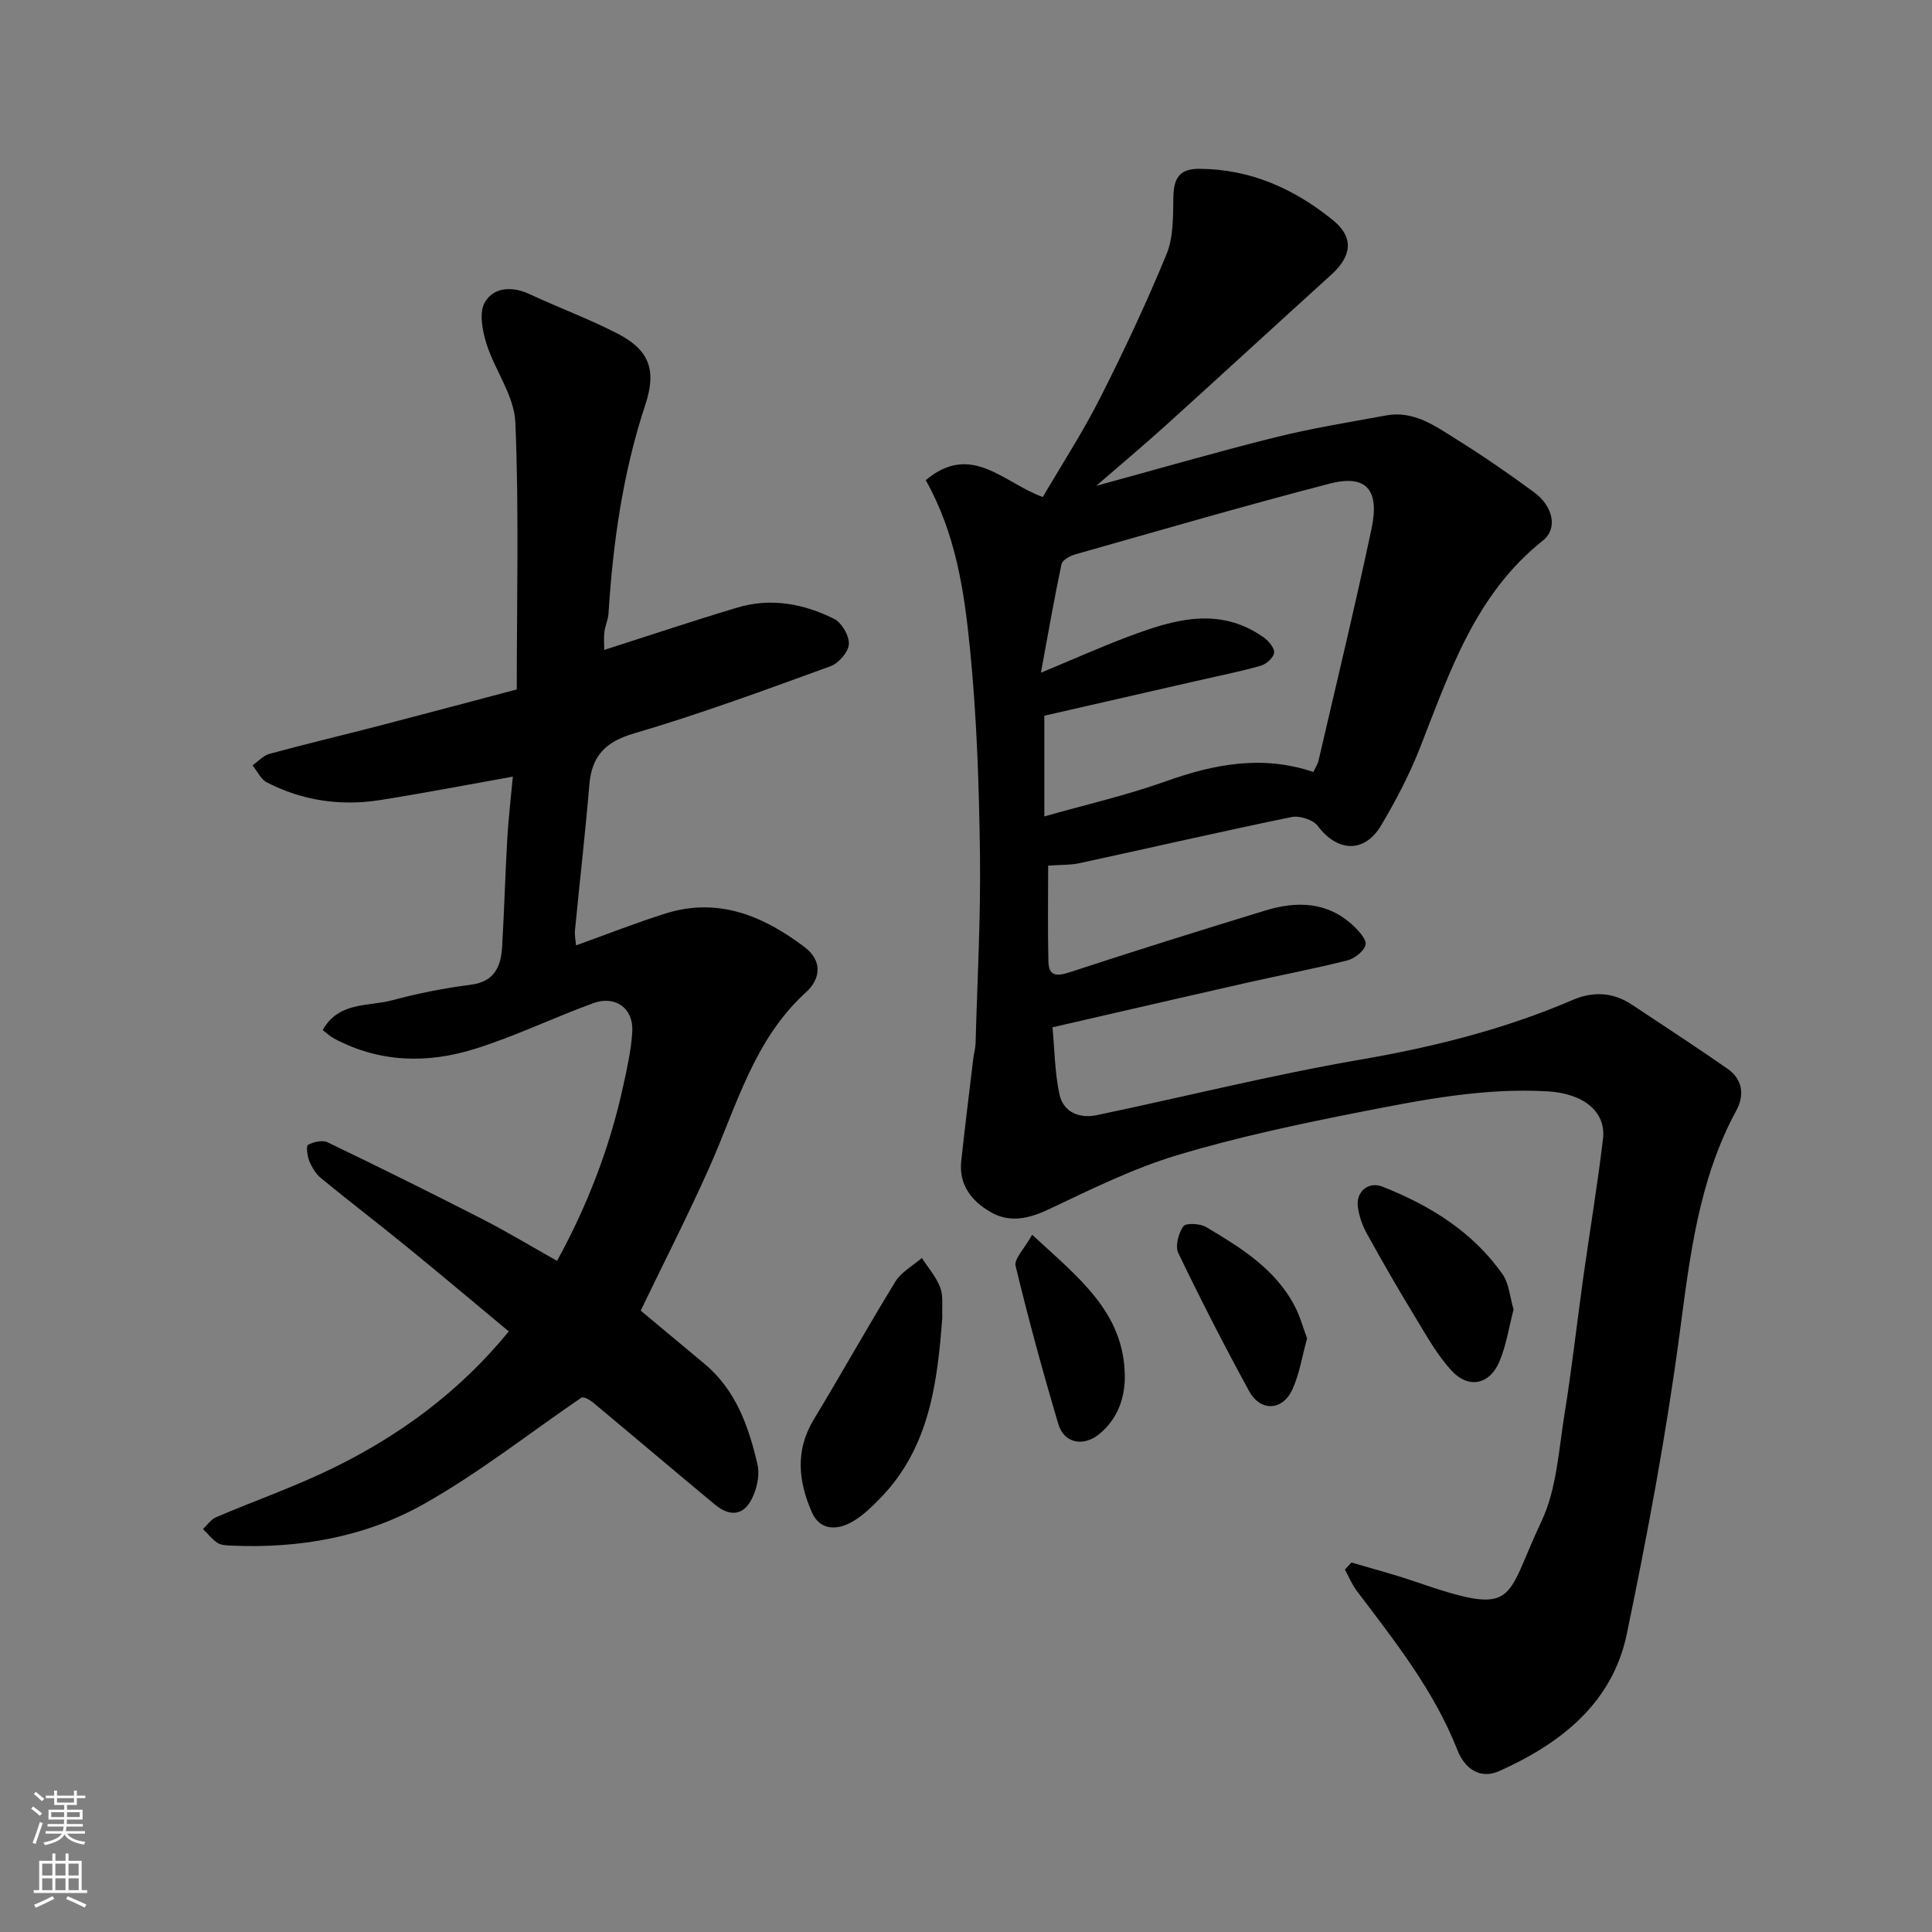
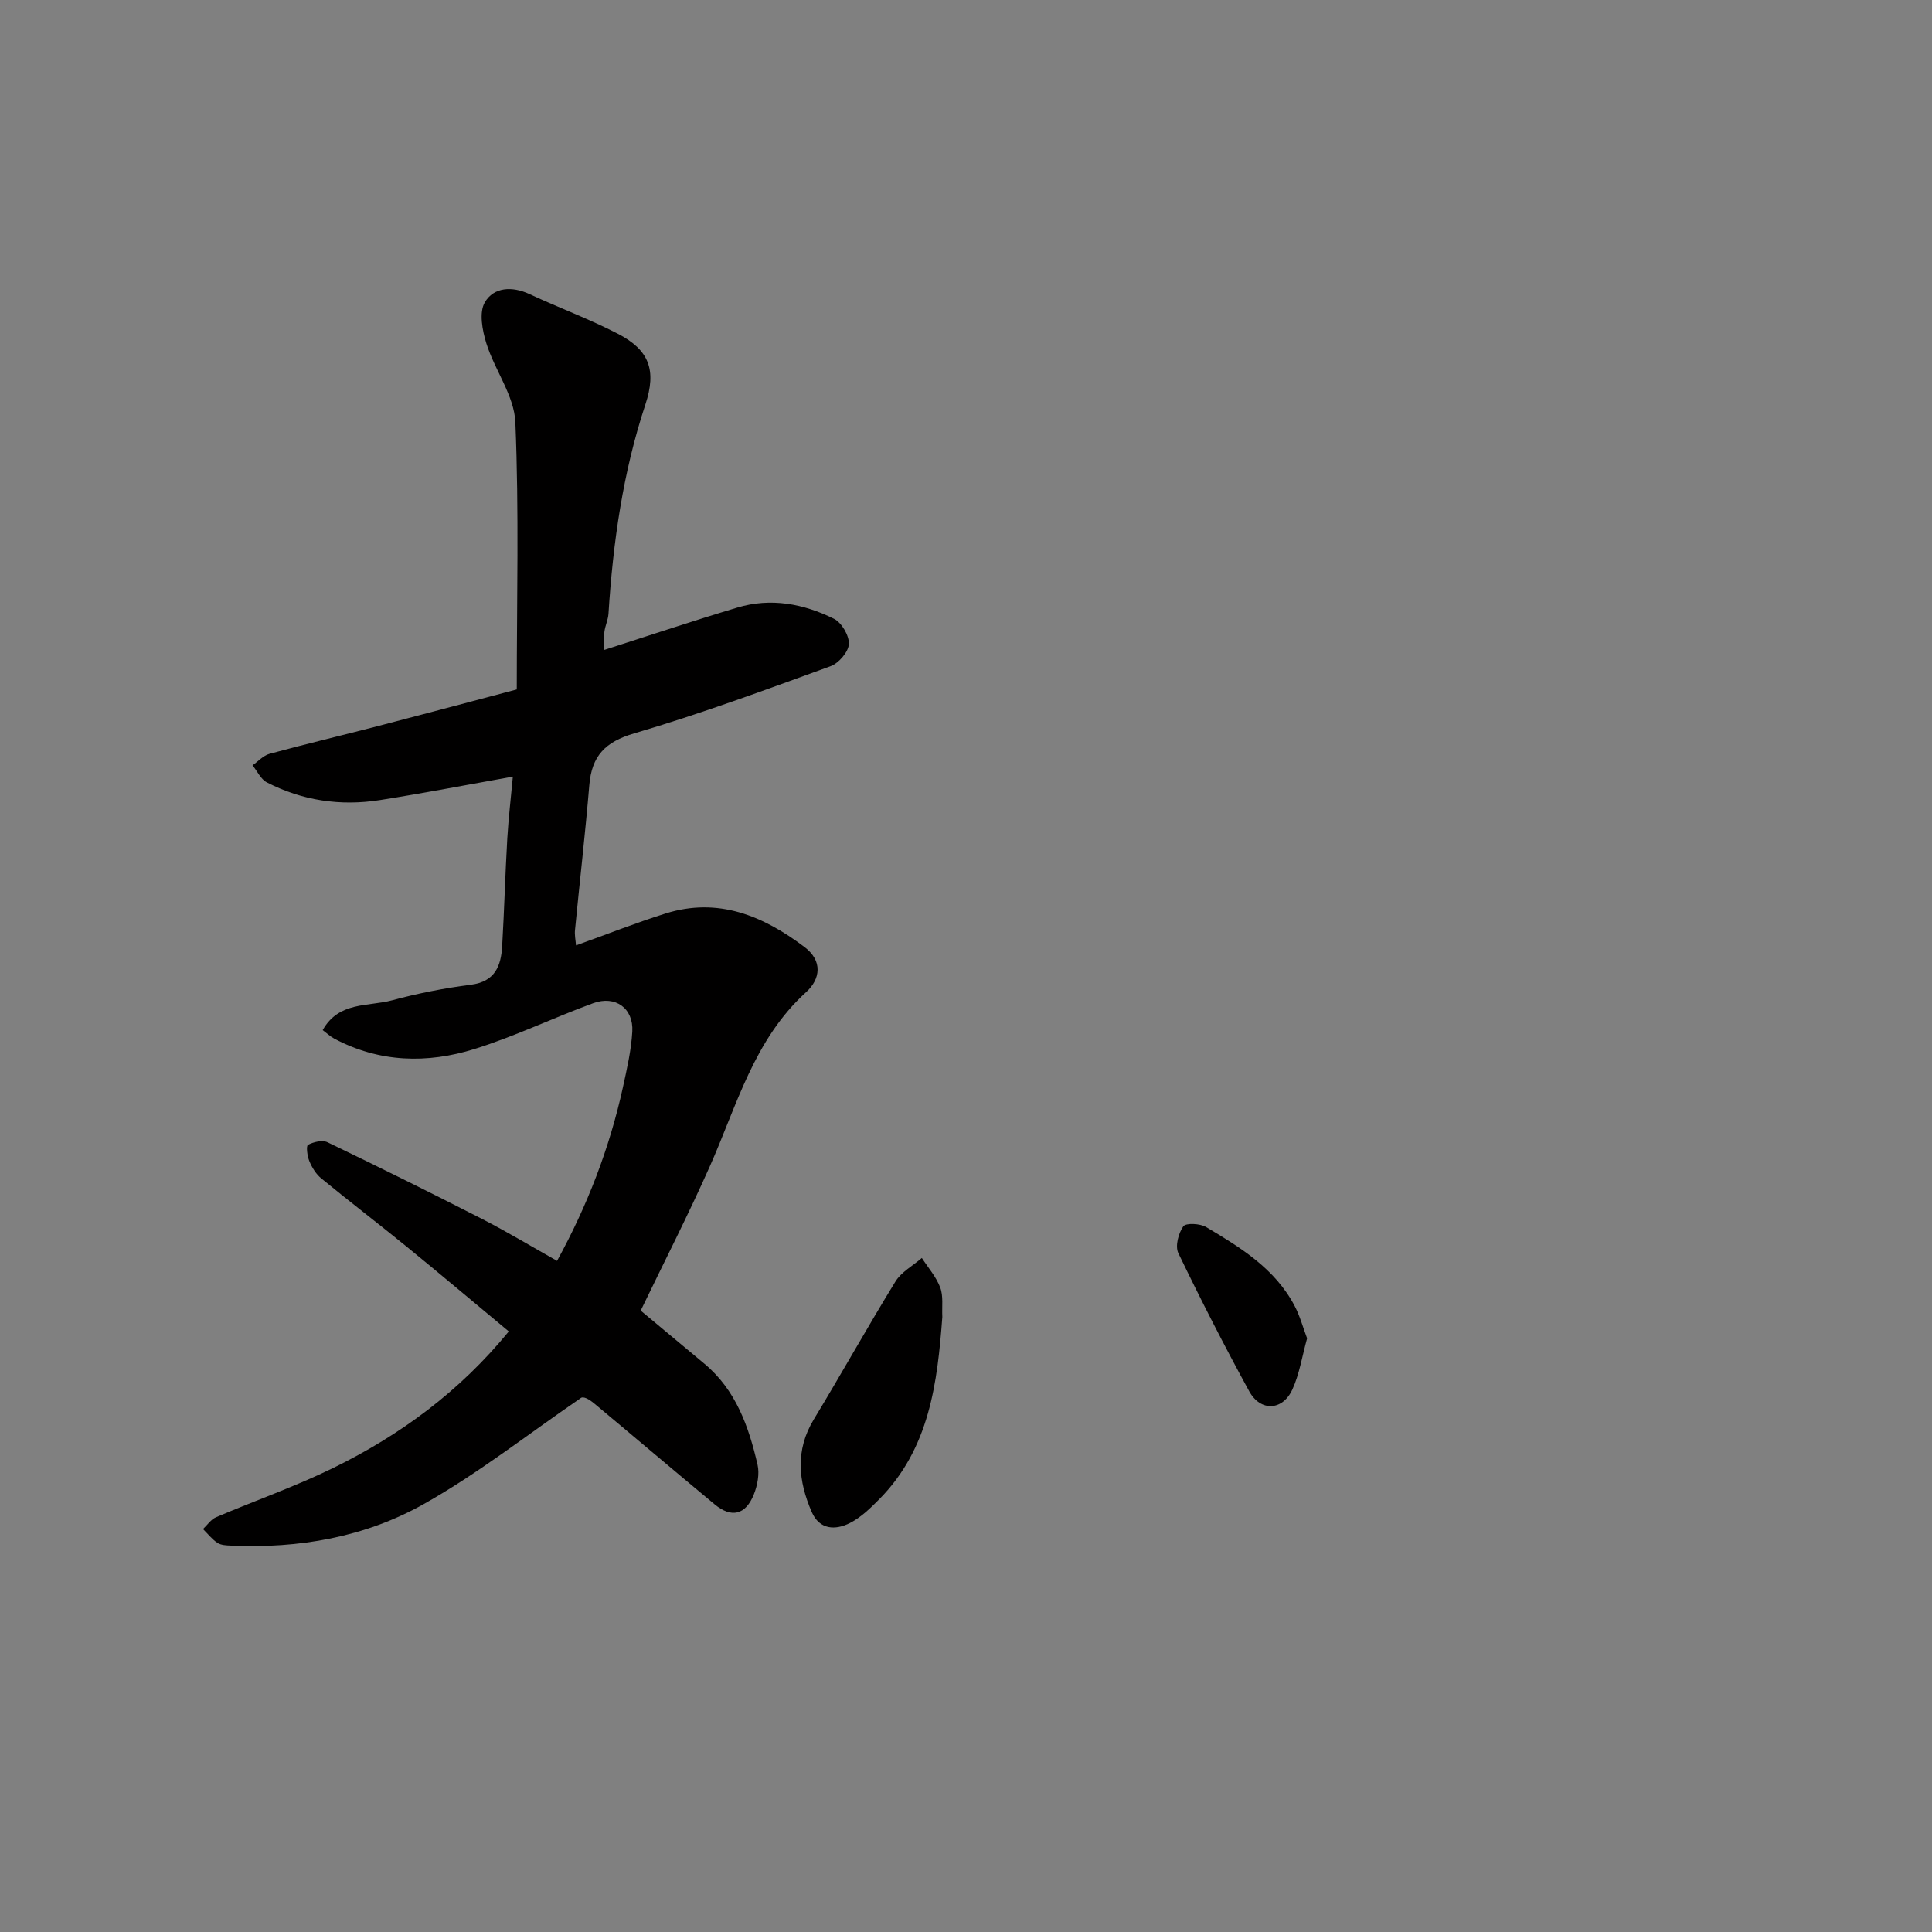
<svg xmlns="http://www.w3.org/2000/svg" enable-background="new 0 0 400 400" viewBox="0 0 400 400">
  <rect x="0" y="0" width="400" height="400" fill="#808080" stroke="none" />
  <g fill="#010000">
-     <path d="m279.8 323.5c4.31 1.28 8.68 2.41 12.93 3.87 21.8 7.51 18.57 4.16 26.41-12.39 3.18-6.71 3.57-14.82 4.8-22.36 1.52-9.36 2.55-18.81 3.87-28.21 1.34-9.54 2.94-19.05 4.07-28.62.68-5.75-4.19-9.42-11.49-9.84-13.14-.76-25.91 1.75-38.64 4.25-12.77 2.51-25.56 5.22-38 8.96-9.09 2.73-17.76 7.02-26.39 11.11-4.24 2.02-8.26 3.02-12.33.64-3.82-2.23-6.54-5.58-6.02-10.46.77-7.17 1.66-14.32 2.52-21.47.12-.98.42-1.94.45-2.92.36-13.1 1.09-26.21.91-39.3-.19-14.21-.66-28.46-2.08-42.59-1.18-11.78-2.92-23.66-9.14-34.75 9.44-7.97 16.19.62 24.23 3.48 3.9-6.67 8.26-13.38 11.86-20.49 4.94-9.75 9.6-19.68 13.76-29.78 1.44-3.51 1.34-7.77 1.41-11.7.07-3.79 1.04-5.99 5.31-5.98 10.63.04 19.72 4.12 27.75 10.65 4.35 3.54 3.92 7.39-.36 11.27-11.39 10.32-22.69 20.73-34.09 31.04-4.69 4.24-9.54 8.31-14.58 12.68 12.66-3.46 24.79-6.98 37.05-10.04 7.57-1.89 15.31-3.13 22.99-4.54 5.7-1.05 10.12 2.18 14.52 4.93 5.53 3.46 10.92 7.15 16.16 11.03 3.9 2.89 4.85 7.49 1.78 9.93-14.01 11.11-19.3 27.21-25.47 42.93-2.18 5.56-5 10.93-8.05 16.07-3.44 5.8-9.08 5.5-13.09.12-.97-1.3-3.78-2.2-5.45-1.86-14.66 3.01-29.25 6.38-43.89 9.55-1.91.41-3.94.32-6.5.51 0 6.63-.11 13.25.05 19.86.08 3.07 1.74 3.09 4.45 2.2 13.45-4.42 26.96-8.64 40.5-12.78 6.52-1.99 12.86-1.83 18.19 3.17 1.16 1.09 2.8 2.91 2.52 3.95-.35 1.34-2.26 2.84-3.76 3.22-6.94 1.75-13.98 3.08-20.97 4.66-13.17 2.98-26.32 6.03-40.08 9.19.42 4.45.46 9.24 1.42 13.82.8 3.77 4.12 5.12 7.74 4.37 18.17-3.8 36.21-8.33 54.49-11.48 15.19-2.62 29.92-6.29 44.07-12.38 4.18-1.8 8.33-1.61 12.2.96 6.65 4.42 13.35 8.76 19.89 13.34 3.1 2.17 3.48 5.44 1.76 8.61-7.82 14.42-9.61 30.21-11.73 46.17-2.77 20.84-6.66 41.57-10.93 62.16-2.98 14.36-13.68 22.71-26.41 28.42-3.83 1.71-7.08-.31-8.66-4.33-4.84-12.34-12.99-22.58-20.86-33-1-1.32-1.63-2.92-2.44-4.39.47-.49.91-.98 1.35-1.46zm-63.58-154.47c8.56-2.43 16.99-4.36 25.07-7.24 10.07-3.6 20.04-5.53 30.63-1.96.41-.89.88-1.57 1.06-2.33 3.71-16 7.58-31.97 10.98-48.03 1.73-8.18-1.16-11.29-8.71-9.33-17.62 4.58-35.11 9.67-52.63 14.64-1.09.31-2.67 1.18-2.85 2.03-1.53 7.23-2.79 14.52-4.26 22.47 6.76-2.81 12.4-5.34 18.16-7.5 9.3-3.49 18.71-6.34 27.94.17 1.03.73 2.29 2.21 2.18 3.2-.11 1.02-1.63 2.37-2.79 2.69-4.38 1.24-8.85 2.12-13.29 3.14-10.56 2.42-21.12 4.83-31.49 7.2z" />
    <path d="m119.26 195.73c6.33-2.27 12.36-4.66 18.53-6.6 10.89-3.42 20.19.47 28.75 6.92 3.83 2.88 3.34 6.65.36 9.36-10.83 9.83-14.35 23.51-19.97 36.14-4.43 9.96-9.41 19.69-14.28 29.8 3.99 3.33 8.59 7.16 13.19 11 6.53 5.45 9.18 13.01 11 20.89.44 1.92-.02 4.31-.78 6.2-1.71 4.23-4.64 4.89-8.1 2.02-8.34-6.92-16.6-13.94-24.93-20.88-1.09-.91-2.34-1.63-2.89-1.05-10.78 7.37-21.12 15.53-32.46 21.9-12.14 6.82-25.8 9.21-39.83 8.57-.96-.04-2.08-.07-2.83-.57-1.14-.75-2.01-1.89-2.99-2.86.89-.83 1.64-1.99 2.69-2.44 8.08-3.45 16.42-6.36 24.3-10.22 13.83-6.78 26.1-15.77 36.32-28.25-7.11-5.91-14.1-11.81-21.19-17.59-5.84-4.76-11.83-9.33-17.65-14.11-1.08-.88-1.9-2.24-2.45-3.55-.44-1.05-.7-3.16-.28-3.38 1.15-.61 2.96-1.05 4.03-.54 10.74 5.17 21.42 10.46 32.03 15.89 5.2 2.67 10.22 5.7 15.5 8.67 6.26-11.41 10.87-23.33 13.64-35.95.83-3.81 1.72-7.66 1.94-11.53.27-4.82-3.5-7.55-8.1-5.87-8.24 3.01-16.2 6.87-24.56 9.48-9.79 3.06-19.69 2.83-29.05-2.15-.81-.43-1.51-1.1-2.39-1.76 3.34-5.97 9.45-4.84 14.37-6.17 5.34-1.44 10.81-2.52 16.3-3.22 5.03-.65 6.25-3.89 6.49-8.02.43-7.43.63-14.87 1.06-22.29.25-4.25.76-8.49 1.15-12.78-9.42 1.68-18.45 3.43-27.53 4.86-8.14 1.28-16.04.12-23.39-3.66-1.27-.65-2-2.34-2.98-3.54 1.17-.81 2.23-2.03 3.53-2.38 7.51-2.04 15.09-3.84 22.62-5.79 9.11-2.36 18.2-4.8 28.56-7.54 0-18.51.48-36.93-.29-55.3-.23-5.51-4.26-10.78-6-16.33-.84-2.69-1.55-6.42-.32-8.52 1.83-3.14 5.62-3.39 9.25-1.7 6.05 2.82 12.35 5.14 18.27 8.2 6.53 3.37 8.07 7.55 5.72 14.66-4.66 14.08-6.71 28.59-7.64 43.31-.08 1.27-.7 2.51-.85 3.78-.15 1.29-.03 2.61-.03 3.72 9.35-2.99 18.41-6.03 27.56-8.77 6.92-2.08 13.71-.8 20 2.32 1.6.79 3.18 3.51 3.09 5.24-.09 1.63-2.11 3.97-3.79 4.58-13.46 4.89-26.91 9.87-40.64 13.9-6.05 1.77-8.81 4.69-9.31 10.72-.83 9.97-1.99 19.92-2.95 29.88-.14 1.08.11 2.21.2 3.3z" />
    <path d="m195.1 272.67c-1.02 13.61-2.64 27.19-13.05 37.72-1.83 1.85-3.8 3.77-6.08 4.93-3.03 1.54-6.3 1.4-7.91-2.28-2.78-6.39-3.45-12.77.43-19.17 5.73-9.45 11.11-19.12 16.9-28.54 1.23-1.99 3.61-3.27 5.47-4.88 1.31 2.02 2.97 3.91 3.8 6.11.68 1.78.33 3.94.44 6.11z" />
-     <path d="m313.37 271.12c-.98 3.72-1.52 7.48-2.97 10.86-2 4.66-6.3 5.6-9.78 1.89-3.06-3.27-5.29-7.36-7.65-11.23-3.47-5.69-6.8-11.48-10.02-17.31-.91-1.65-1.56-3.57-1.82-5.44-.44-3.16 2.18-5.36 5.08-4.21 9.83 3.88 18.66 9.31 24.85 18.1 1.39 1.98 1.56 4.83 2.31 7.34z" />
-     <path d="m213.7 255.64c9.47 8.79 19.01 15.96 19.18 29.17.06 4.54-1.46 8.97-5.3 12.11-3.24 2.65-7.28 1.93-8.46-2.07-3.22-10.84-6.2-21.76-8.85-32.75-.35-1.46 1.8-3.52 3.43-6.46z" />
    <path d="m270.62 277.09c-1.05 3.8-1.59 7.41-3.05 10.59-2.02 4.42-6.6 4.63-8.94.36-5.14-9.4-10.03-18.95-14.67-28.6-.69-1.43.02-4.11 1.03-5.54.52-.74 3.48-.6 4.73.15 7.15 4.25 14.29 8.63 18.33 16.35 1.1 2.1 1.72 4.44 2.57 6.69z" />
  </g>
-   <path d="m6.44 374.46.42-.45c.65.47 1.27.95 1.85 1.44l-.45.49c-.65-.56-1.25-1.06-1.82-1.48m.93 7.33-.63-.26c.55-1.36 1.05-2.8 1.52-4.33.19.1.38.19.59.27-.46 1.29-.95 2.73-1.48 4.32m-.38-10.38.44-.42c.43.34 1.01.82 1.74 1.44l-.49.49c-.53-.51-1.09-1.01-1.69-1.51m2.5.35h1.72v-1.04h.59v1.04h3.52v-1.04h.59v1.04h1.75v.53h-1.75v1.42h-2.03v.97h3.22v2.03h-3.24c0 .35-.01.66-.03.93h3.32v.53h-3.37c-.03.27-.08.58-.15.94h3.96v.53h-3.71c.67.92 1.93 1.48 3.79 1.68-.13.24-.23.44-.29.59-2.13-.38-3.48-1.08-4.04-2.12-.43.97-1.77 1.72-4.03 2.23-.09-.19-.2-.37-.33-.55 2.1-.42 3.37-1.03 3.81-1.83h-3.36v-.53h3.58c.08-.29.13-.61.16-.94h-3.33v-.53h3.39c.02-.27.04-.58.04-.93h-3.23v-2.03h3.25v-.97h-2.07v-1.42h-1.73zm1.12 3.44v1h2.65c.01-.3.02-.44.01-.4v-.25-.35zm1.19-2h3.52v-.91h-3.52zm4.71 2h-2.63v.59c0 .15-.01.28-.01.4h2.64z" fill="#fafbfa" />
-   <path d="m13.56 383.74h.63v1.52h2.72v6.07h1.13v.6h-11.06v-.6h1.13v-6.07h2.73v-1.52h.63v1.52h2.1v-1.52zm-2.69 8.83.38.56c-1.24.63-2.53 1.25-3.85 1.85-.1-.21-.21-.42-.34-.63 1.36-.55 2.63-1.15 3.81-1.78m-2.13-4.27h2.1v-2.45h-2.1zm0 3.04h2.1v-2.46h-2.1zm2.72-3.04h2.1v-2.45h-2.1zm0 3.04h2.1v-2.46h-2.1zm6.07 3.6c-1.41-.71-2.7-1.3-3.86-1.78l.35-.56c1.45.62 2.75 1.19 3.88 1.72zm-1.25-9.09h-2.1v2.45h2.1zm-2.09 5.49h2.1v-2.46h-2.1z" fill="#fafbfa" />
</svg>